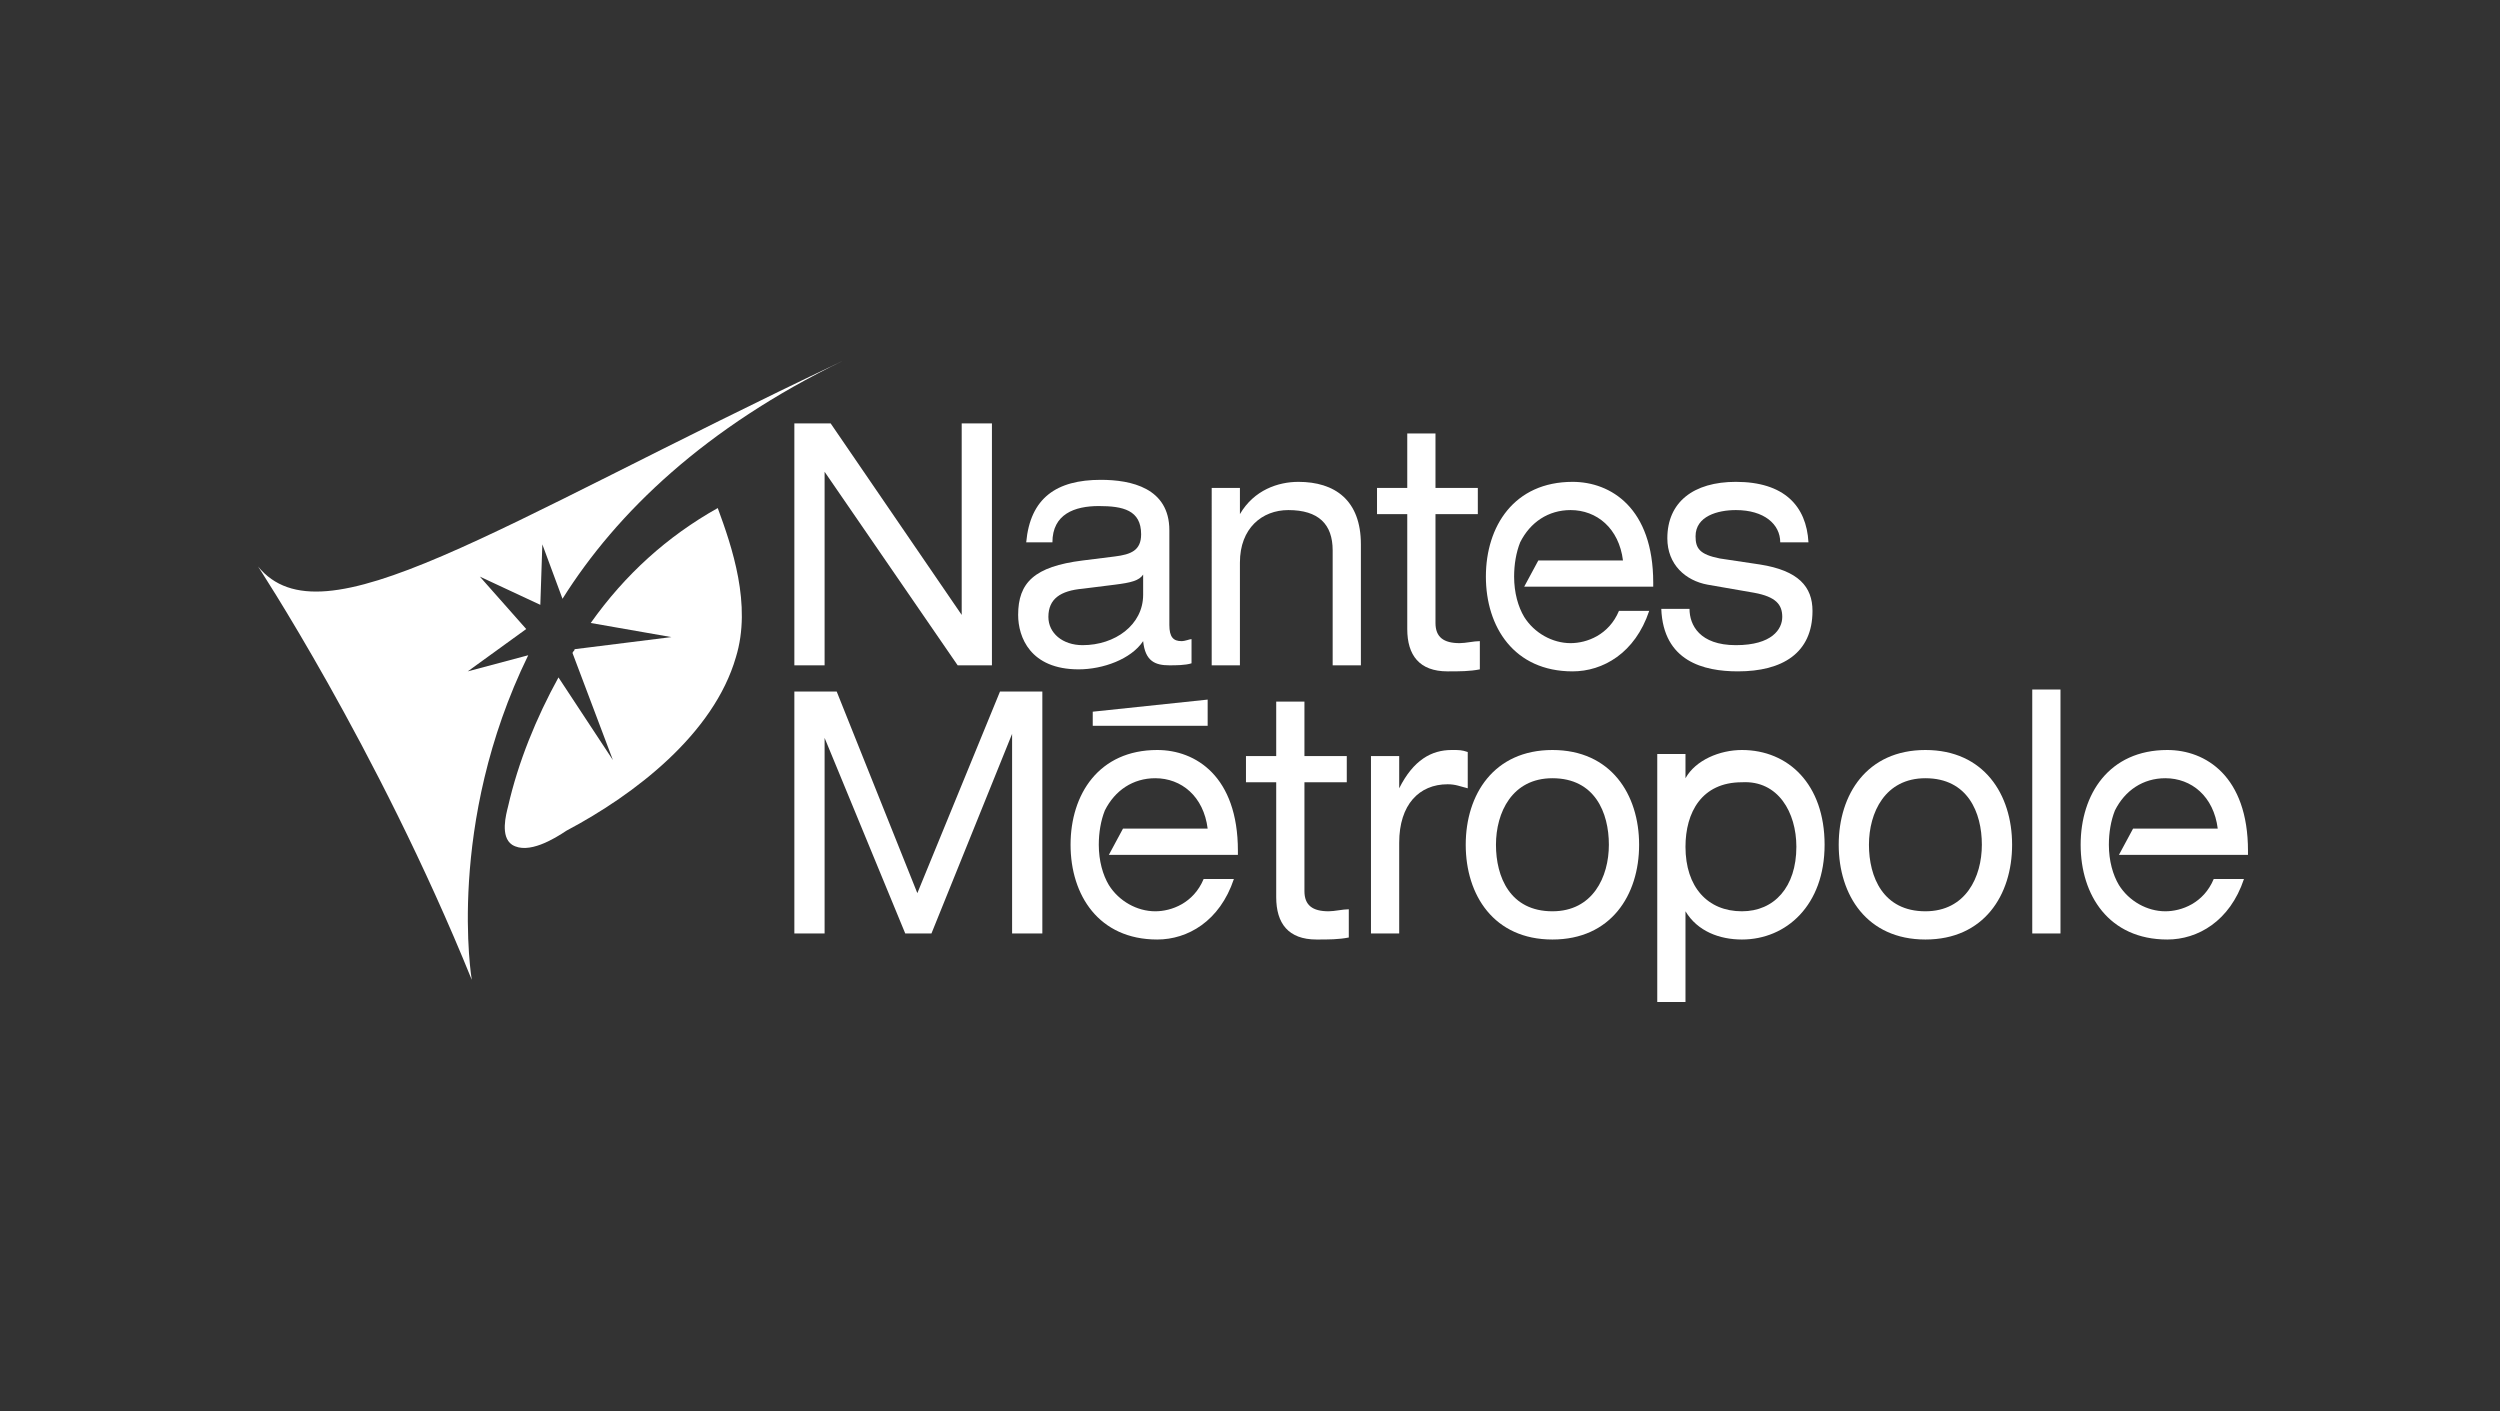
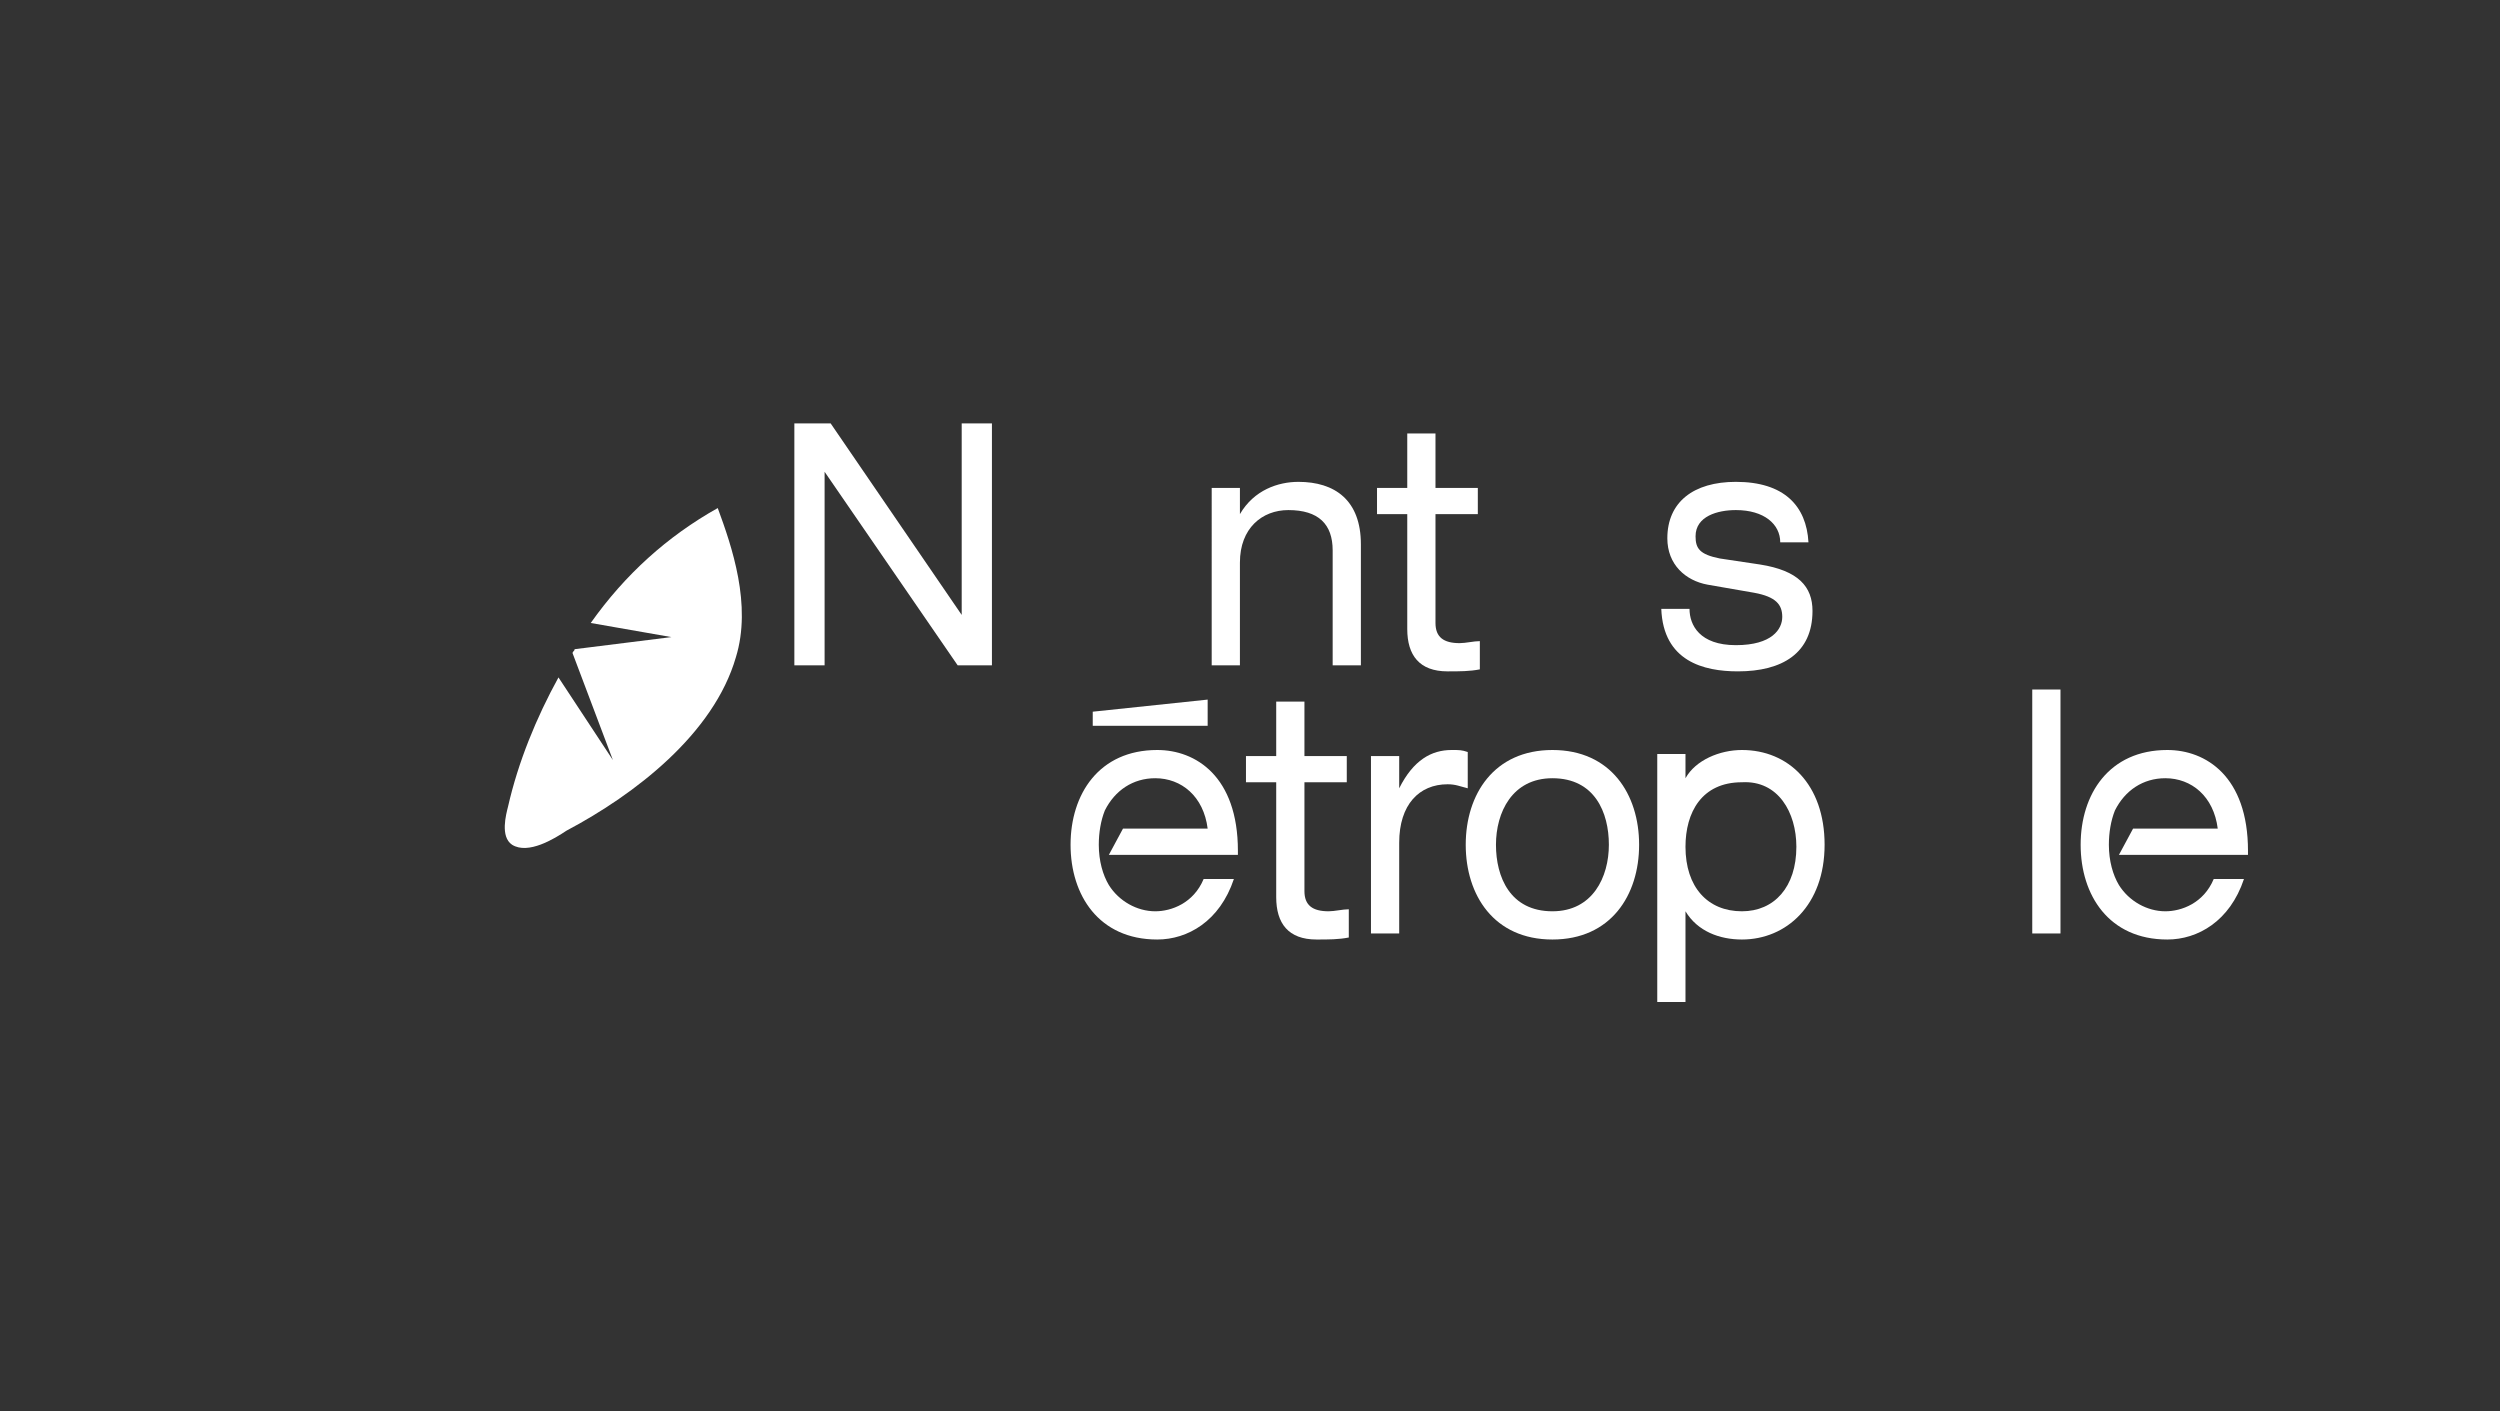
<svg xmlns="http://www.w3.org/2000/svg" version="1.1" id="Calque_1" x="0px" y="0px" viewBox="0 0 124 70" style="enable-background:new 0 0 124 70;" xml:space="preserve">
  <rect x="0" y="0" width="124" height="70" fill="#333333" stroke="none" />
  <style type="text/css">
	.st0{fill:#FFFFFF;}
</style>
  <polygon class="st0" points="40.9,23.4 40.9,23.4 40.9,33 39.4,33 39.4,21 41.2,21 47.7,30.5 47.7,30.5 47.7,21 49.2,21 49.2,33   47.5,33 " />
  <g>
-     <path class="st0" d="M52.2,26.9c0-1.4,1.1-1.8,2.3-1.8c1.2,0,2.1,0.2,2.1,1.4c0,0.8-0.5,1-1.3,1.1l-1.6,0.2   c-2.4,0.3-3.2,1.1-3.2,2.7c0,1.1,0.6,2.7,3,2.7c1.2,0,2.6-0.5,3.2-1.4c0.1,1,0.6,1.2,1.3,1.2c0.3,0,0.8,0,1.1-0.1v-1.2   c-0.1,0-0.3,0.1-0.5,0.1c-0.4,0-0.6-0.2-0.6-0.8v-4.7c0-2.1-1.9-2.5-3.4-2.5c-2.2,0-3.5,0.9-3.7,3.1H52.2z M56.7,29.5   c0,1.5-1.4,2.5-3,2.5c-1,0-1.7-0.6-1.7-1.4c0-0.9,0.6-1.3,1.7-1.4l1.6-0.2c0.8-0.1,1.2-0.2,1.4-0.5V29.5z" />
    <path class="st0" d="M60.1,24.2h1.4v1.3h0c0.7-1.2,1.9-1.6,2.9-1.6c1.8,0,3.1,0.9,3.1,3.1v6h-1.4v-5.7c0-1.3-0.7-2-2.2-2   c-1.3,0-2.4,0.9-2.4,2.6V33h-1.4V24.2z" />
    <path class="st0" d="M69.8,21.5h1.4v2.7h2.1v1.3h-2.1v5.4c0,0.7,0.4,1,1.2,1c0.3,0,0.7-0.1,1-0.1v1.4c-0.5,0.1-1,0.1-1.6,0.1   c-1.4,0-2-0.8-2-2.1v-5.7h-1.5v-1.3h1.5V21.5z" />
    <path class="st0" d="M83.8,30.2c0,0.8,0.5,1.8,2.3,1.8c1.8,0,2.3-0.8,2.3-1.4c0-0.6-0.3-1-1.4-1.2L84.7,29c-1.1-0.2-2-1-2-2.3   c0-1.8,1.3-2.8,3.4-2.8c2.4,0,3.5,1.2,3.6,3h-1.4c0-0.9-0.8-1.6-2.2-1.6c-0.9,0-2,0.3-2,1.3c0,0.6,0.2,0.9,1.2,1.1l2,0.3   c1.9,0.3,2.6,1.1,2.6,2.3c0,2.1-1.5,3-3.7,3c-1.7,0-3.7-0.5-3.8-3.1H83.8z" />
-     <path class="st0" d="M82,28.9c0-3.7-2.1-5-4-5c-2.9,0-4.3,2.2-4.3,4.7c0,2.5,1.4,4.7,4.3,4.7c1.5,0,3.1-0.9,3.8-3h-1.5   c-0.5,1.2-1.6,1.6-2.4,1.6c-0.9,0-1.8-0.5-2.3-1.3c-0.3-0.5-0.5-1.2-0.5-2c0-0.6,0.1-1.2,0.3-1.7c0.5-1,1.4-1.6,2.5-1.6   c1.3,0,2.4,0.9,2.6,2.5h-4.2l-0.7,1.3H82V28.9z" />
  </g>
-   <polygon class="st0" points="49.6,34.3 51.7,34.3 51.7,46.3 50.2,46.3 50.2,36.4 50.2,36.4 46.2,46.3 44.9,46.3 40.9,36.6   40.9,36.6 40.9,46.3 39.4,46.3 39.4,34.3 41.5,34.3 45.5,44.3 " />
  <g>
    <path class="st0" d="M63.3,34.8h1.4v2.7h2.1v1.3h-2.1v5.4c0,0.7,0.4,1,1.2,1c0.3,0,0.7-0.1,1-0.1v1.4c-0.5,0.1-1,0.1-1.6,0.1   c-1.4,0-2-0.8-2-2.1v-5.7h-1.5v-1.3h1.5V34.8z" />
    <path class="st0" d="M68,37.5h1.4v1.6h0c0.7-1.4,1.6-1.9,2.6-1.9c0.4,0,0.5,0,0.8,0.1v1.8c-0.4-0.1-0.6-0.2-1-0.2   c-1.4,0-2.4,1-2.4,2.9v4.5H68V37.5z" />
    <path class="st0" d="M72.7,41.9c0,2.5,1.4,4.7,4.3,4.7c2.9,0,4.3-2.2,4.3-4.7c0-2.5-1.4-4.7-4.3-4.7C74.1,37.2,72.7,39.4,72.7,41.9    M79.8,41.9c0,1.6-0.8,3.3-2.8,3.3c-2.1,0-2.8-1.7-2.8-3.3c0-1.6,0.8-3.3,2.8-3.3C79.1,38.6,79.8,40.3,79.8,41.9" />
    <path class="st0" d="M82.2,49.7h1.4v-4.5h0c0.6,1,1.7,1.4,2.8,1.4c2.2,0,4.1-1.7,4.1-4.7c0-3-1.8-4.7-4.1-4.7   c-1.1,0-2.3,0.5-2.8,1.4h0v-1.2h-1.4V49.7z M89.1,42c0,2-1.1,3.2-2.7,3.2c-1.7,0-2.8-1.2-2.8-3.2c0-1.7,0.8-3.2,2.8-3.2   C88.2,38.7,89.1,40.3,89.1,42" />
-     <path class="st0" d="M91.2,41.9c0,2.5,1.4,4.7,4.3,4.7c2.9,0,4.3-2.2,4.3-4.7c0-2.5-1.4-4.7-4.3-4.7C92.6,37.2,91.2,39.4,91.2,41.9    M98.3,41.9c0,1.6-0.8,3.3-2.8,3.3c-2.1,0-2.8-1.7-2.8-3.3c0-1.6,0.8-3.3,2.8-3.3C97.6,38.6,98.3,40.3,98.3,41.9" />
  </g>
  <rect x="100.8" y="34.2" class="st0" width="1.4" height="12.1" />
  <g>
    <path class="st0" d="M111.5,42.2c0-3.7-2.1-5-4-5c-2.9,0-4.3,2.2-4.3,4.7c0,2.5,1.4,4.7,4.3,4.7c1.5,0,3.1-0.9,3.8-3h-1.5   c-0.5,1.2-1.6,1.6-2.4,1.6c-0.9,0-1.8-0.5-2.3-1.3c-0.3-0.5-0.5-1.2-0.5-2c0-0.6,0.1-1.2,0.3-1.7c0.5-1,1.4-1.6,2.5-1.6   c1.3,0,2.4,0.9,2.6,2.5h-4.2l-0.7,1.3h6.4V42.2z" />
  </g>
  <polygon class="st0" points="54.2,35.3 54.2,36 59.9,36 59.9,34.7 " />
  <g>
    <path class="st0" d="M61.4,42.2c0-3.7-2.1-5-4-5c-2.9,0-4.3,2.2-4.3,4.7c0,2.5,1.4,4.7,4.3,4.7c1.5,0,3.1-0.9,3.8-3h-1.5   c-0.5,1.2-1.6,1.6-2.4,1.6c-0.9,0-1.8-0.5-2.3-1.3c-0.3-0.5-0.5-1.2-0.5-2c0-0.6,0.1-1.2,0.3-1.7c0.5-1,1.4-1.6,2.5-1.6   c1.3,0,2.4,0.9,2.6,2.5h-4.2L55,42.4h6.4V42.2z" />
-     <path class="st0" d="M26.2,32.5l-3,0.8l2.9-2.1l-2.3-2.6l3,1.4l0.1-3l1,2.7c2.7-4.3,7.1-8.5,13.9-11.8C24.3,26.2,16,32,12.8,28.1   c-0.2-0.3,5.9,8.9,10.6,20.5C23.4,48.6,22.1,40.9,26.2,32.5" />
    <path class="st0" d="M25.4,41.9c0.8,0.5,2.1-0.3,2.7-0.7c3.4-1.8,7.3-4.8,8.4-8.6c0.8-2.6-0.2-5.5-0.9-7.4   c-2.5,1.4-4.6,3.3-6.3,5.7l4,0.7l-4.8,0.6c0,0,0,0,0,0c0,0.1-0.1,0.1-0.1,0.2l2,5.3l-2.7-4.1c-1.1,2-2,4.2-2.5,6.4   C25.1,40.4,24.8,41.5,25.4,41.9" />
  </g>
</svg>